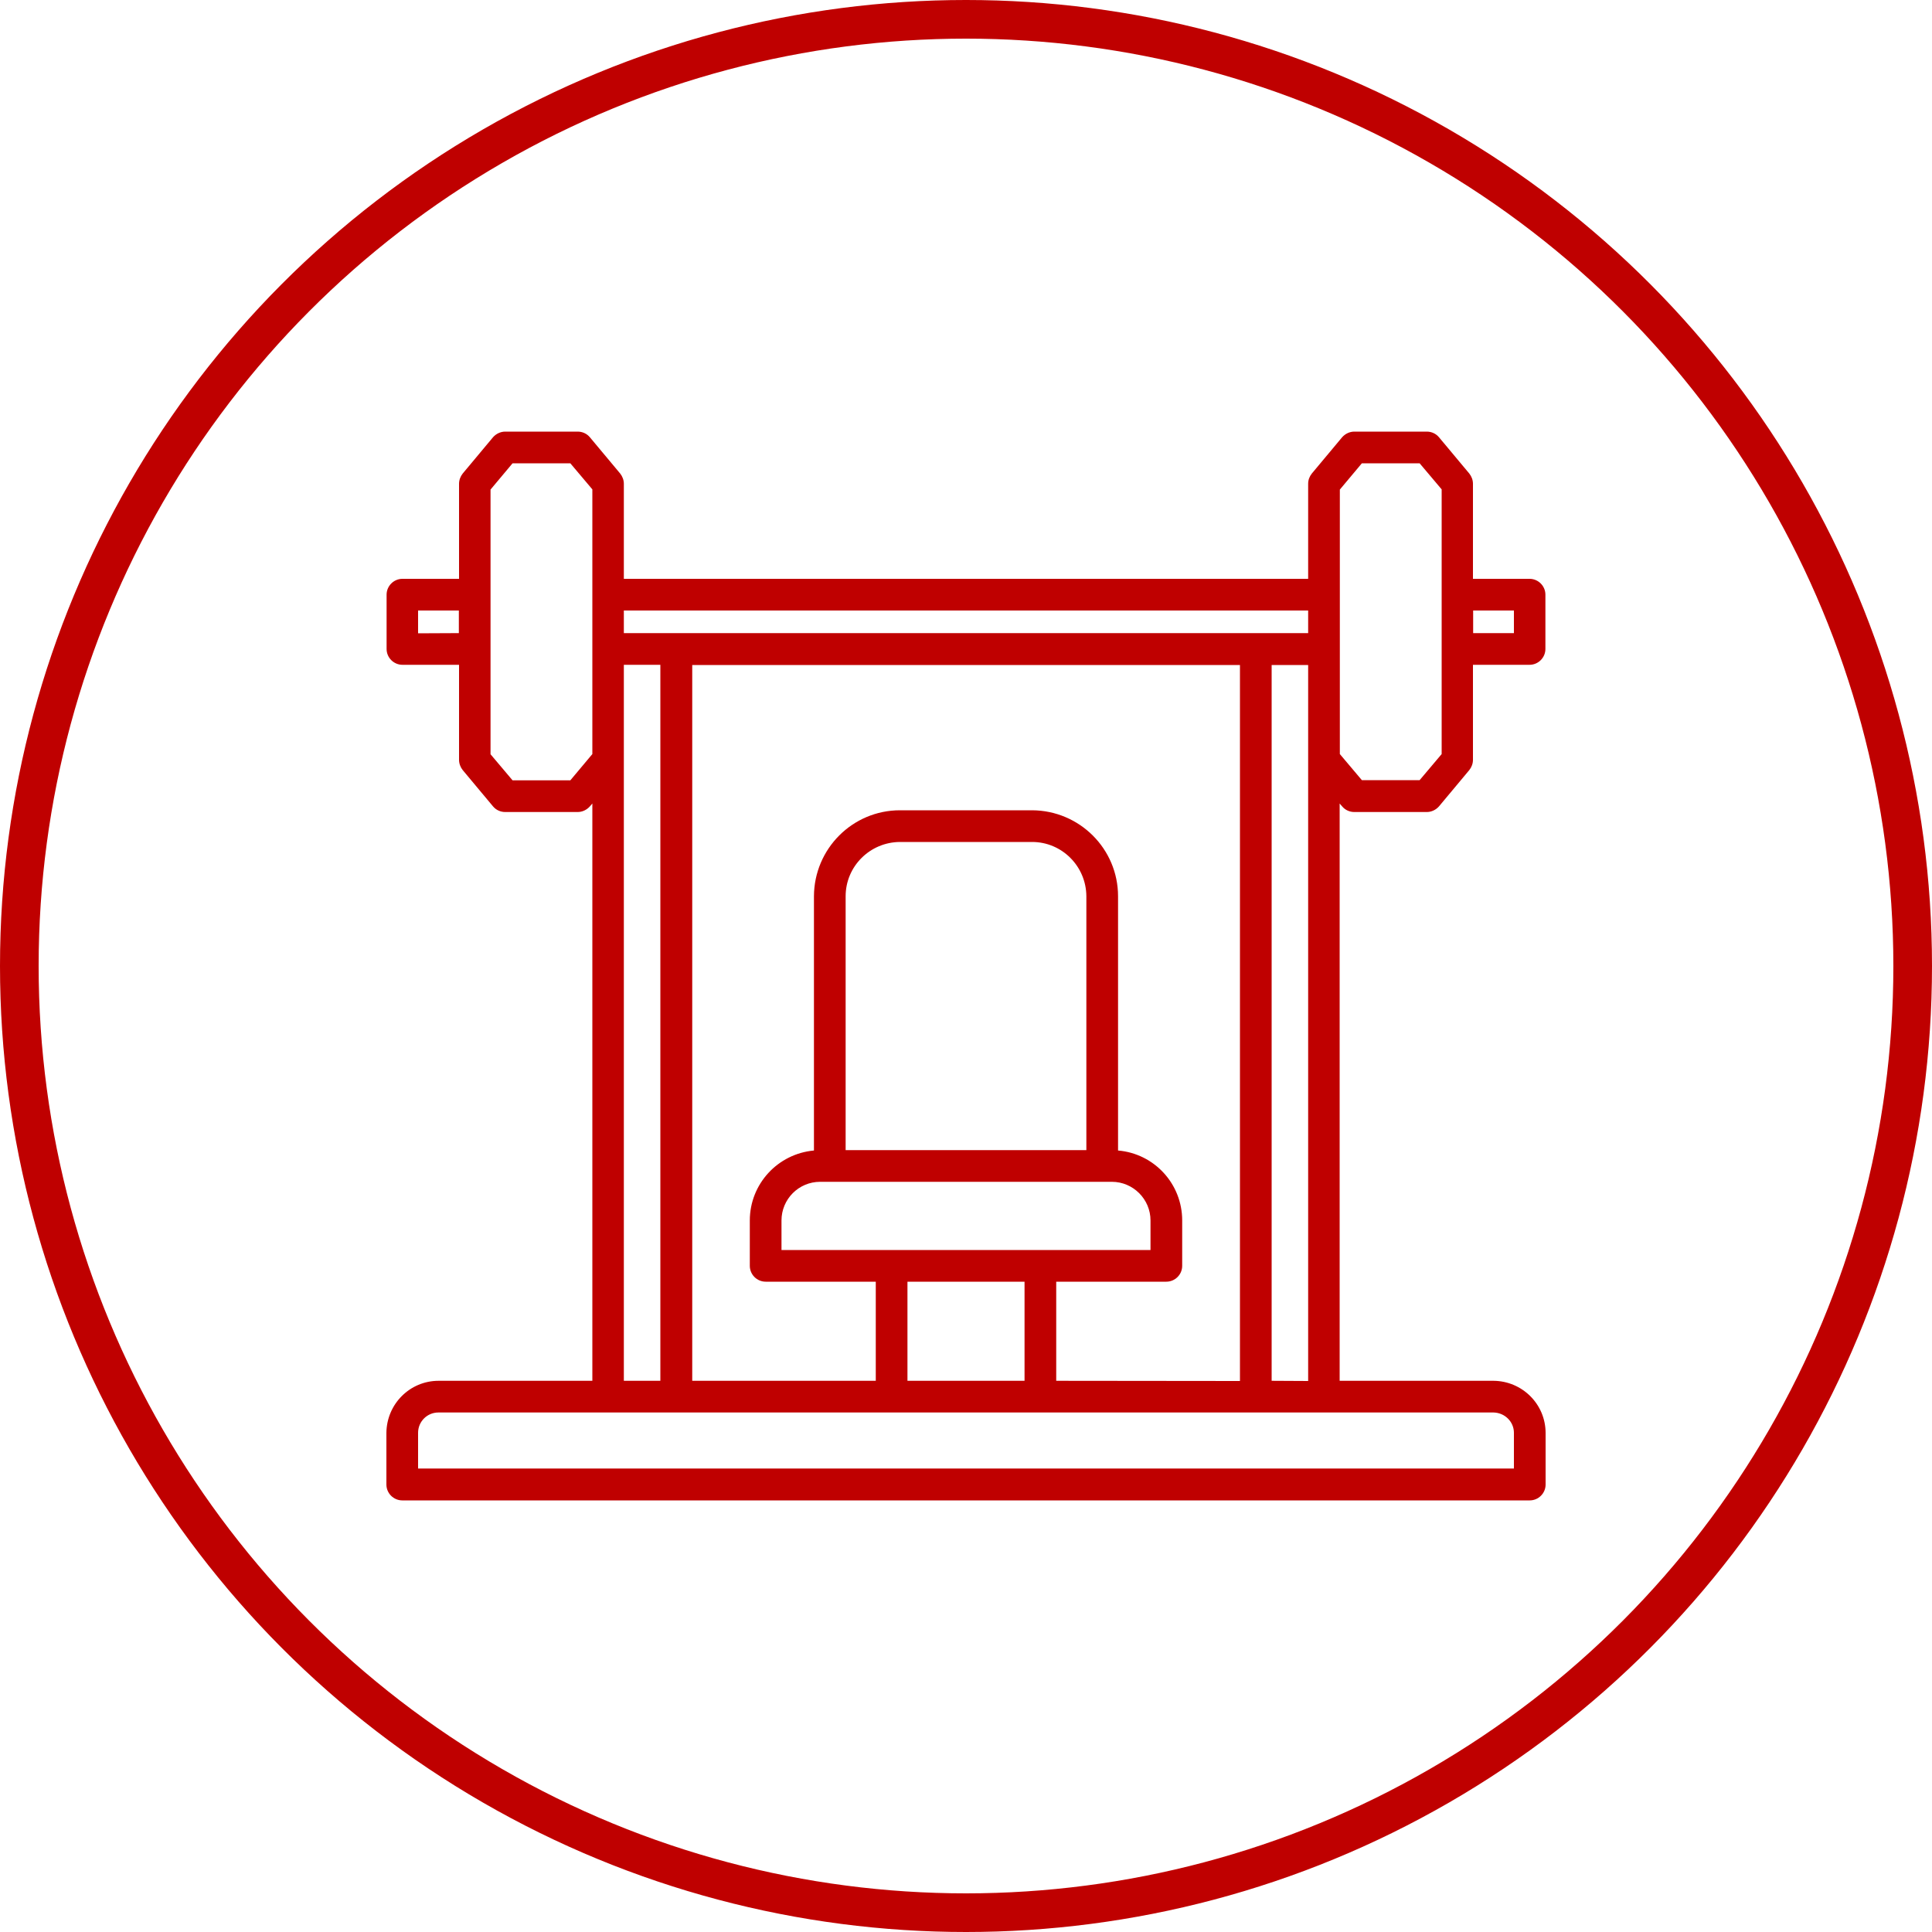
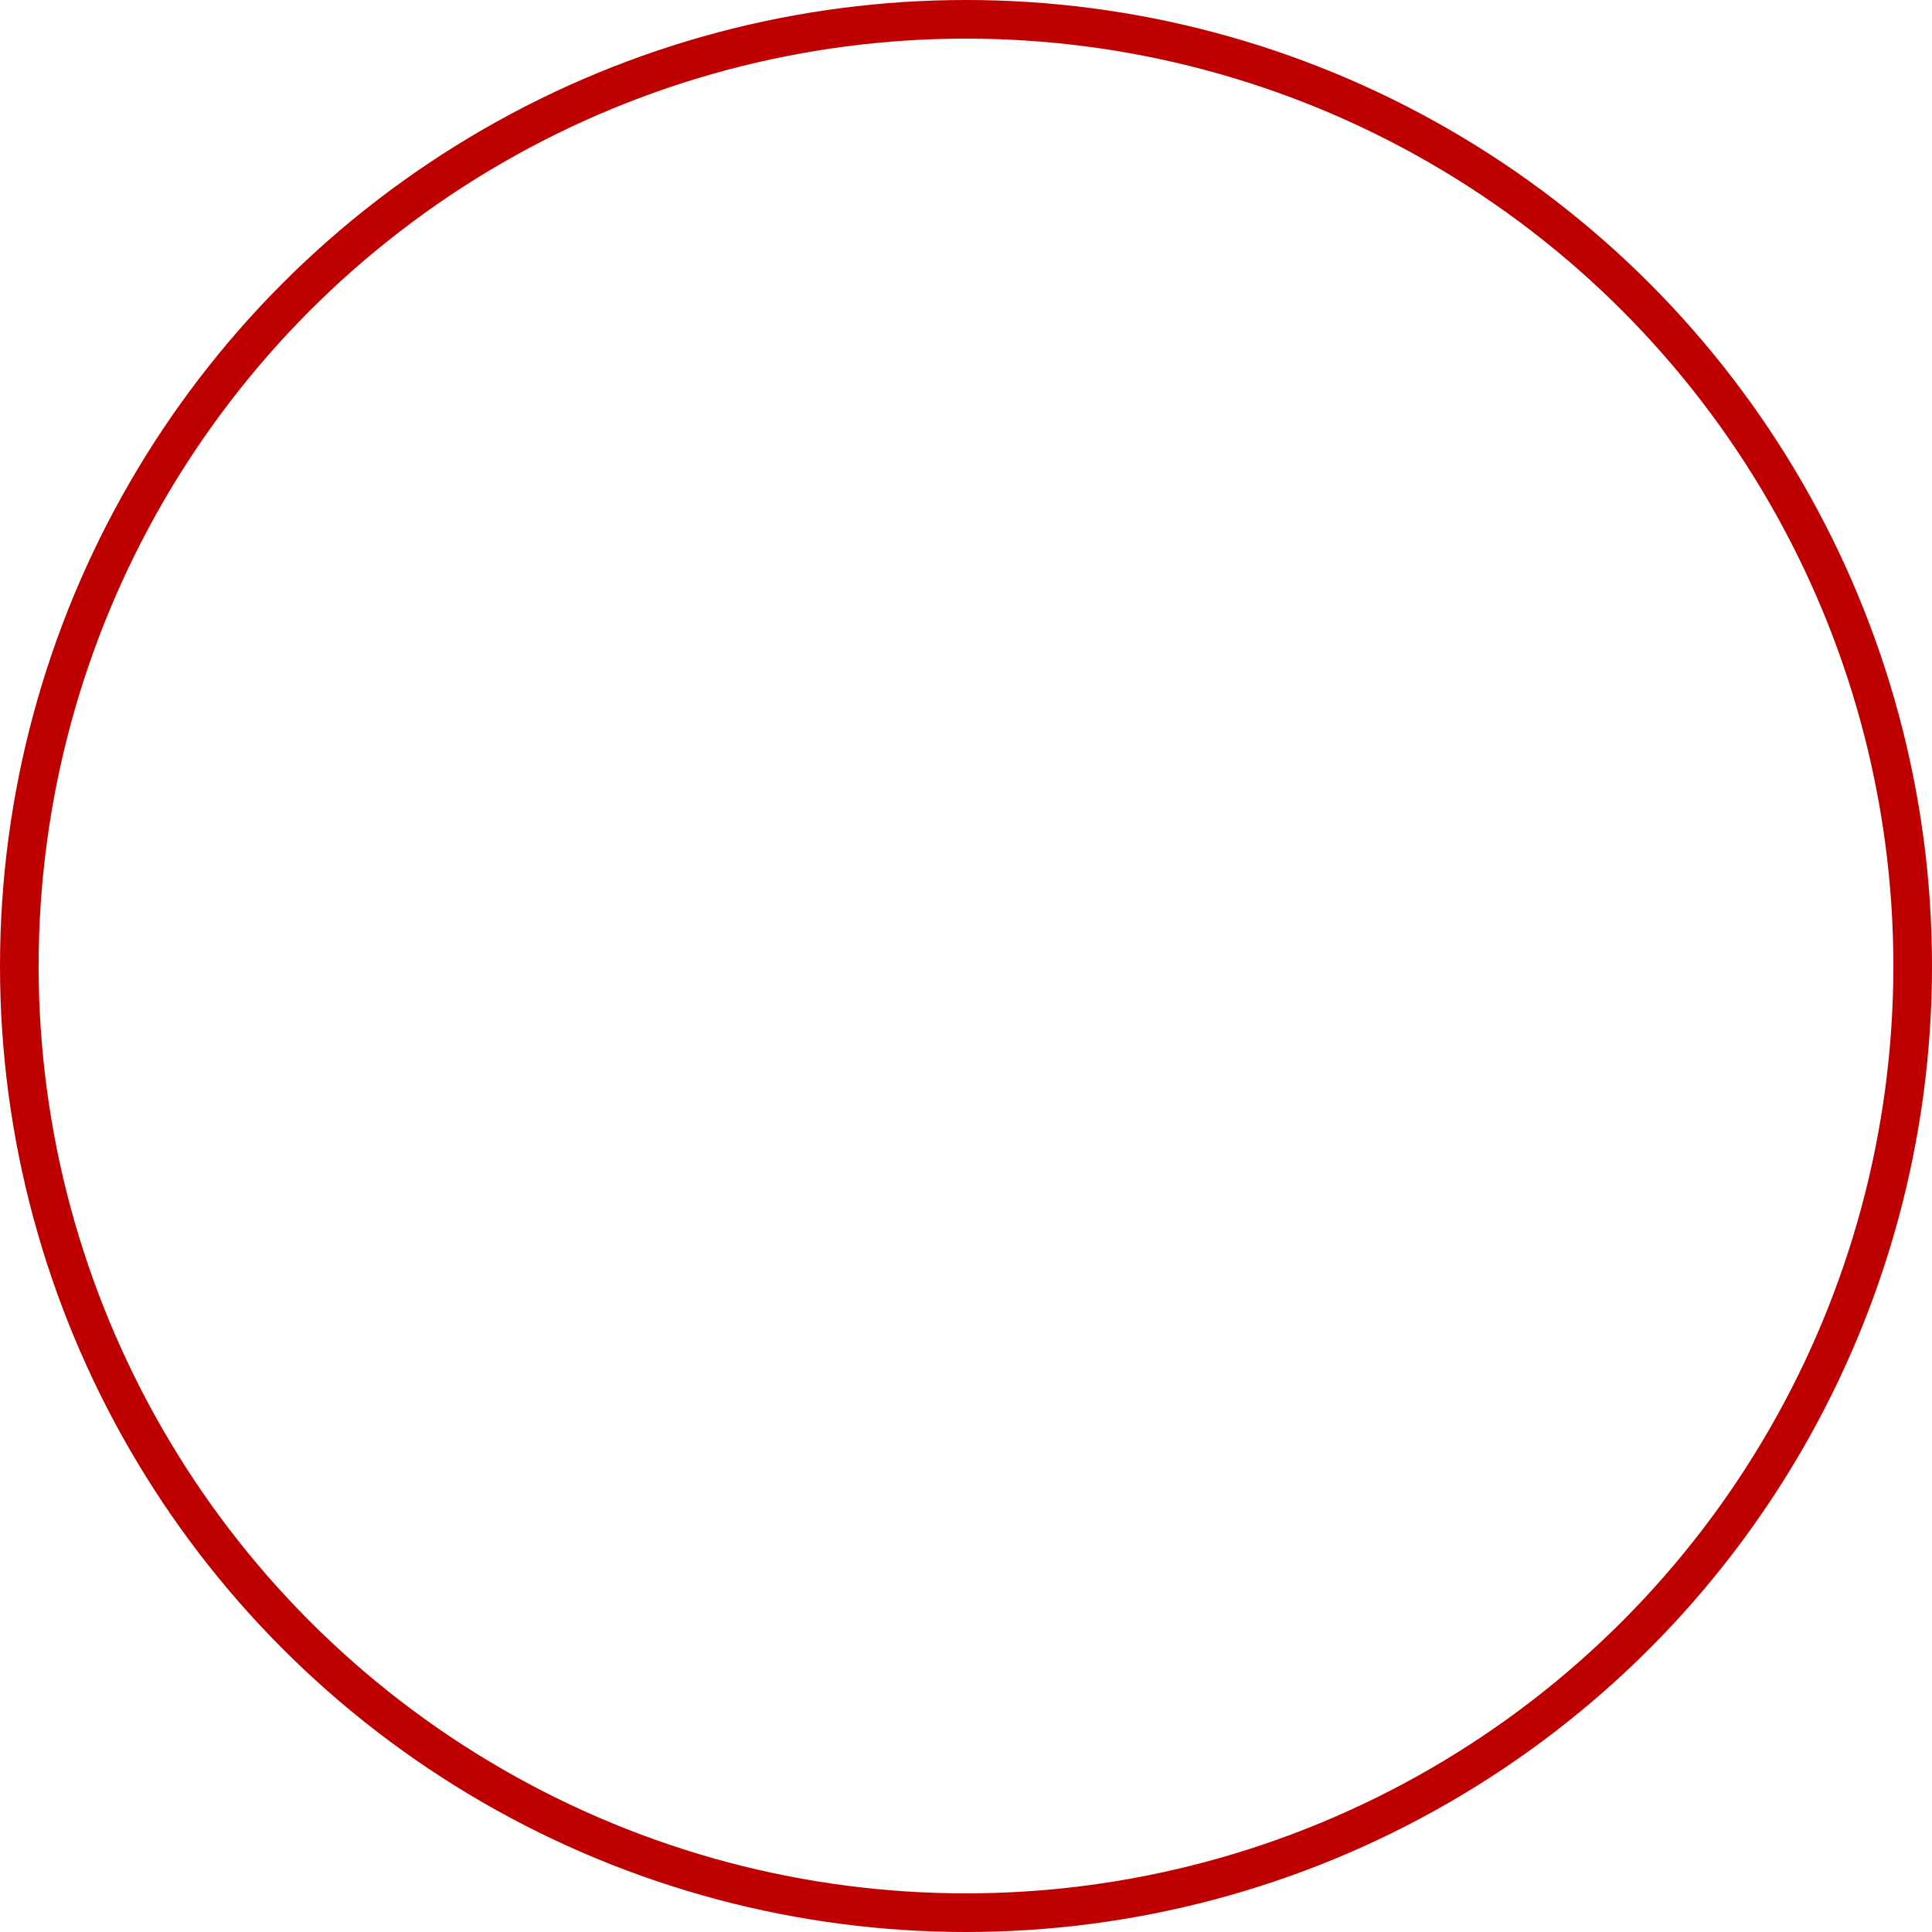
<svg xmlns="http://www.w3.org/2000/svg" id="Слой_1" x="0px" y="0px" viewBox="0 0 100 100" style="enable-background:new 0 0 100 100;" xml:space="preserve">
  <style type="text/css"> .st0{fill:none;stroke:#BF0000;stroke-width:2;stroke-miterlimit:10;} .st1{fill:#BF0000;} </style>
  <circle class="st0" cx="50" cy="50" r="49" />
-   <path class="st1" d="M69.47,41.74c0.16,0.19,0.39,0.29,0.63,0.29h3.75c0.24,0,0.47-0.11,0.63-0.29l1.57-1.88 c0.12-0.15,0.19-0.34,0.19-0.53v-4.92h2.93c0.45,0,0.82-0.37,0.82-0.82v-2.81c0-0.45-0.37-0.82-0.82-0.82h-2.93v-4.92 c0-0.19-0.07-0.38-0.19-0.53l-1.57-1.88c-0.16-0.19-0.39-0.29-0.63-0.29H70.1c-0.24,0-0.47,0.11-0.63,0.29l-1.57,1.88 c-0.12,0.15-0.19,0.33-0.19,0.53v4.92H32.29v-4.92c0-0.19-0.07-0.38-0.19-0.53l-1.57-1.88c-0.16-0.19-0.39-0.29-0.63-0.29h-3.75 c-0.24,0-0.47,0.11-0.63,0.29l-1.57,1.88c-0.12,0.15-0.19,0.34-0.19,0.53v4.92h-2.93c-0.45,0-0.82,0.37-0.82,0.82v2.81 c0,0.45,0.37,0.82,0.82,0.82h2.93v4.92c0,0.19,0.07,0.38,0.19,0.53l1.57,1.88c0.16,0.19,0.39,0.29,0.63,0.29h3.75 c0.24,0,0.47-0.11,0.63-0.29l0.13-0.15v29.88H22.7c-1.49,0-2.69,1.21-2.7,2.7v2.67c0,0.45,0.37,0.82,0.82,0.82l0,0h58.36 c0.45,0,0.82-0.37,0.82-0.82v-2.67c0-1.49-1.21-2.69-2.7-2.7h-7.96V41.59L69.47,41.74z M78.36,31.6v1.17h-2.11V31.6H78.36z M69.35,25.34l1.14-1.36h2.99l1.14,1.35v13.7l-1.14,1.35h-2.99l-1.14-1.35V25.34z M67.71,31.6v1.17H32.29V31.6H67.71z M54.67,71.47 v-5.13h5.7c0.45,0,0.82-0.37,0.82-0.82v-2.35c0-1.89-1.44-3.46-3.32-3.62V46.39c0-2.45-1.99-4.44-4.45-4.45h-6.84 c-2.45,0-4.44,1.99-4.45,4.45v13.16c-1.88,0.17-3.32,1.74-3.32,3.62v2.35c0,0.45,0.37,0.82,0.82,0.82h5.7v5.13h-9.5V34.42h28.35 v37.06L54.67,71.47L54.67,71.47z M56.23,59.53H43.77V46.39c0-1.55,1.26-2.8,2.81-2.81h6.84c1.55,0,2.8,1.26,2.81,2.81 C56.23,46.39,56.23,59.53,56.23,59.53z M42.45,61.17h15.1c1.1,0,2,0.9,2,2v1.53h-19.1v-1.53C40.45,62.07,41.34,61.17,42.45,61.17 L42.45,61.17z M46.97,66.34h6.06v5.13h-6.06V66.34z M21.64,32.78V31.6h2.11v1.17L21.64,32.78L21.64,32.78z M29.52,40.39h-2.99 l-1.14-1.35v-13.7l1.14-1.36h2.99l1.14,1.35v13.7L29.52,40.39z M32.29,34.41h1.89v37.06h-1.89V34.41z M78.36,74.16v1.85H21.64v-1.85 c0-0.58,0.47-1.05,1.05-1.05H77.3C77.89,73.12,78.36,73.59,78.36,74.16L78.36,74.16z M65.82,71.47V34.42h1.89v37.06L65.82,71.47z" />
</svg>